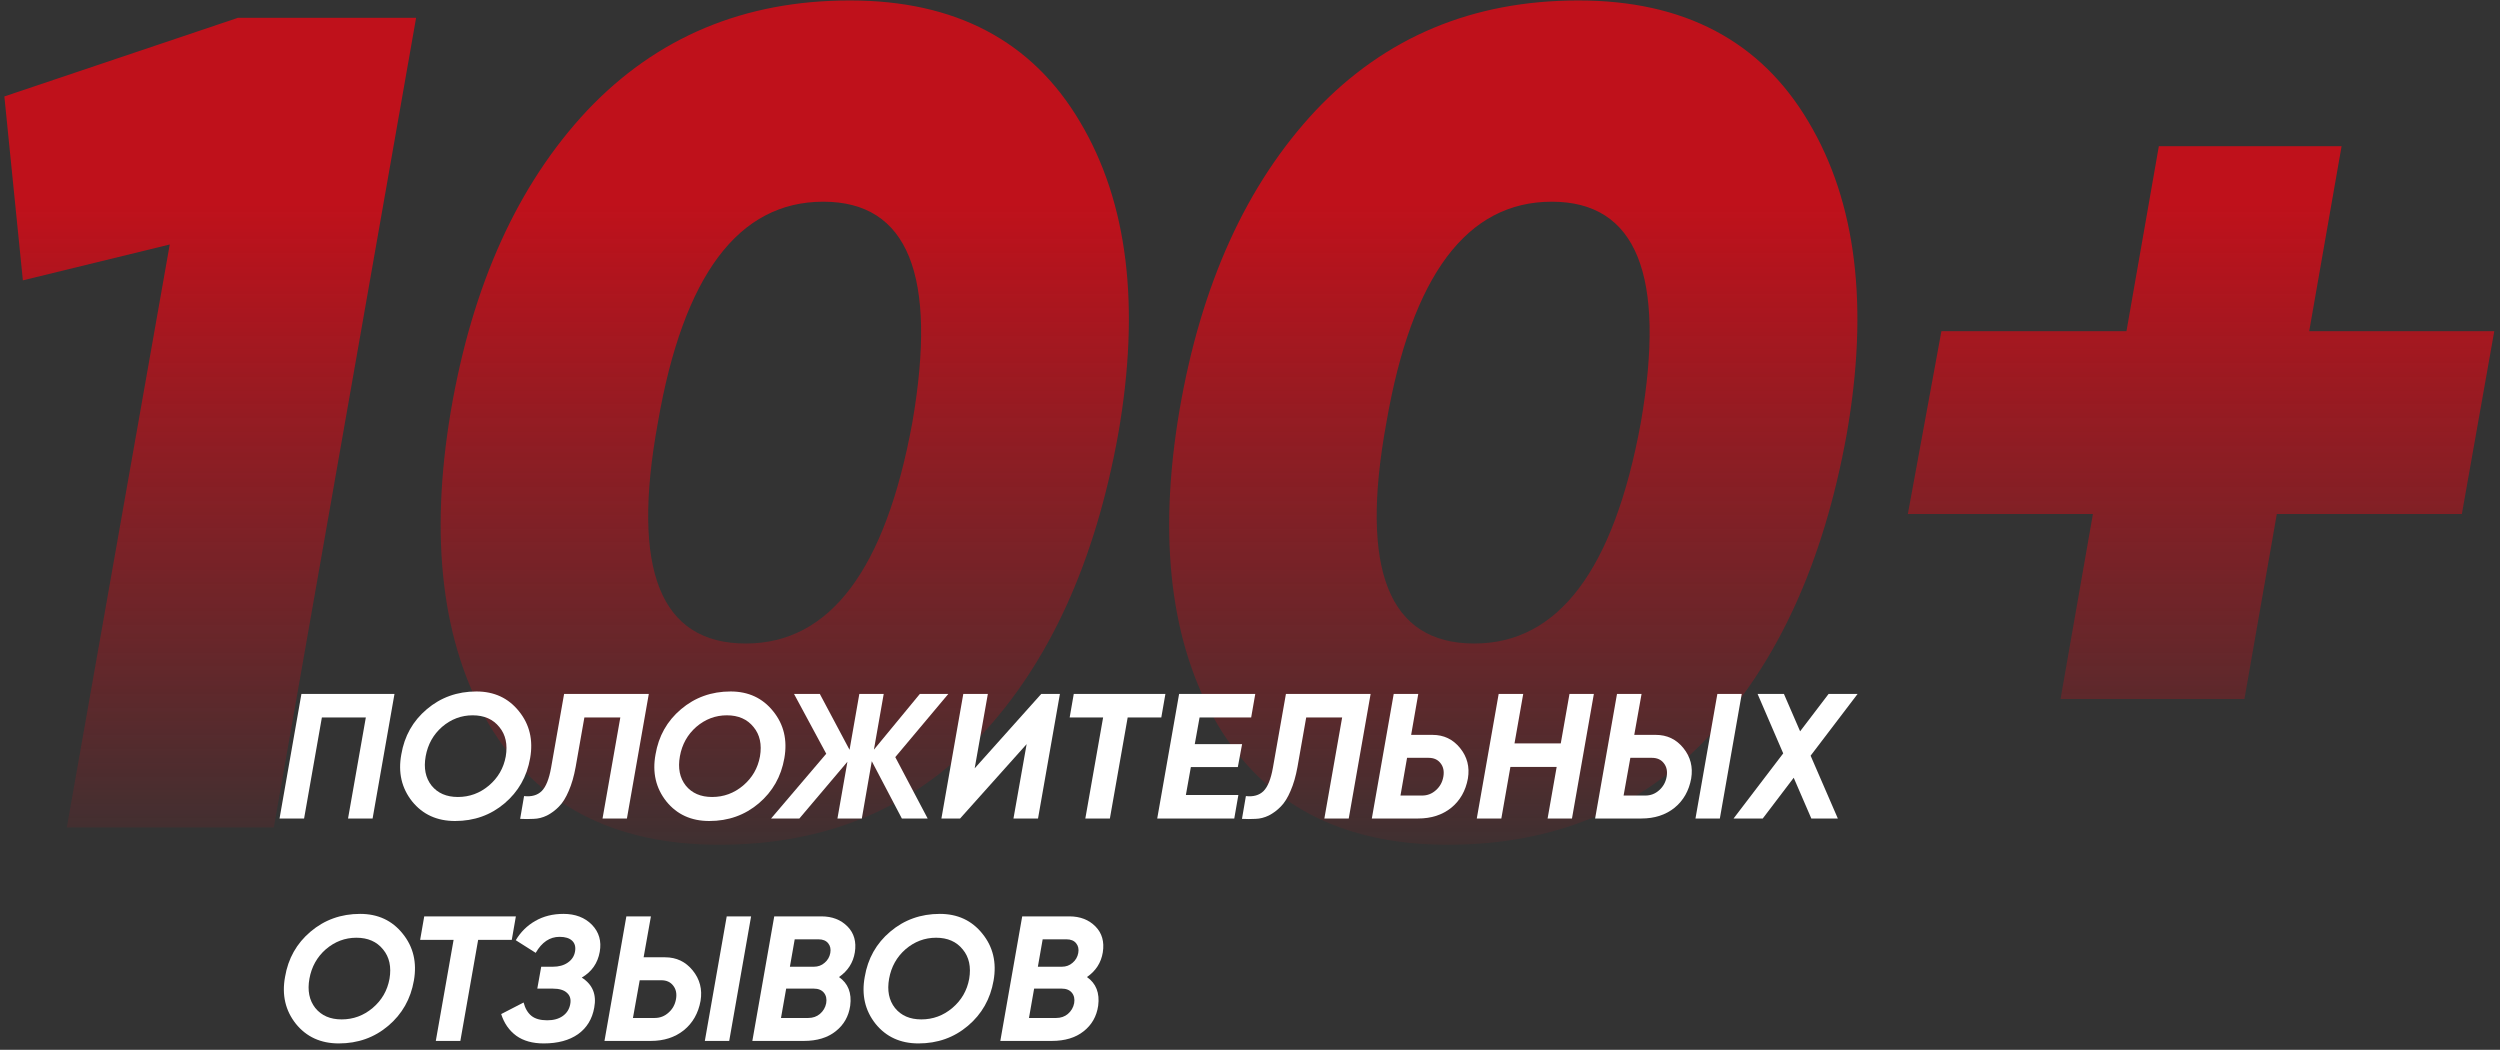
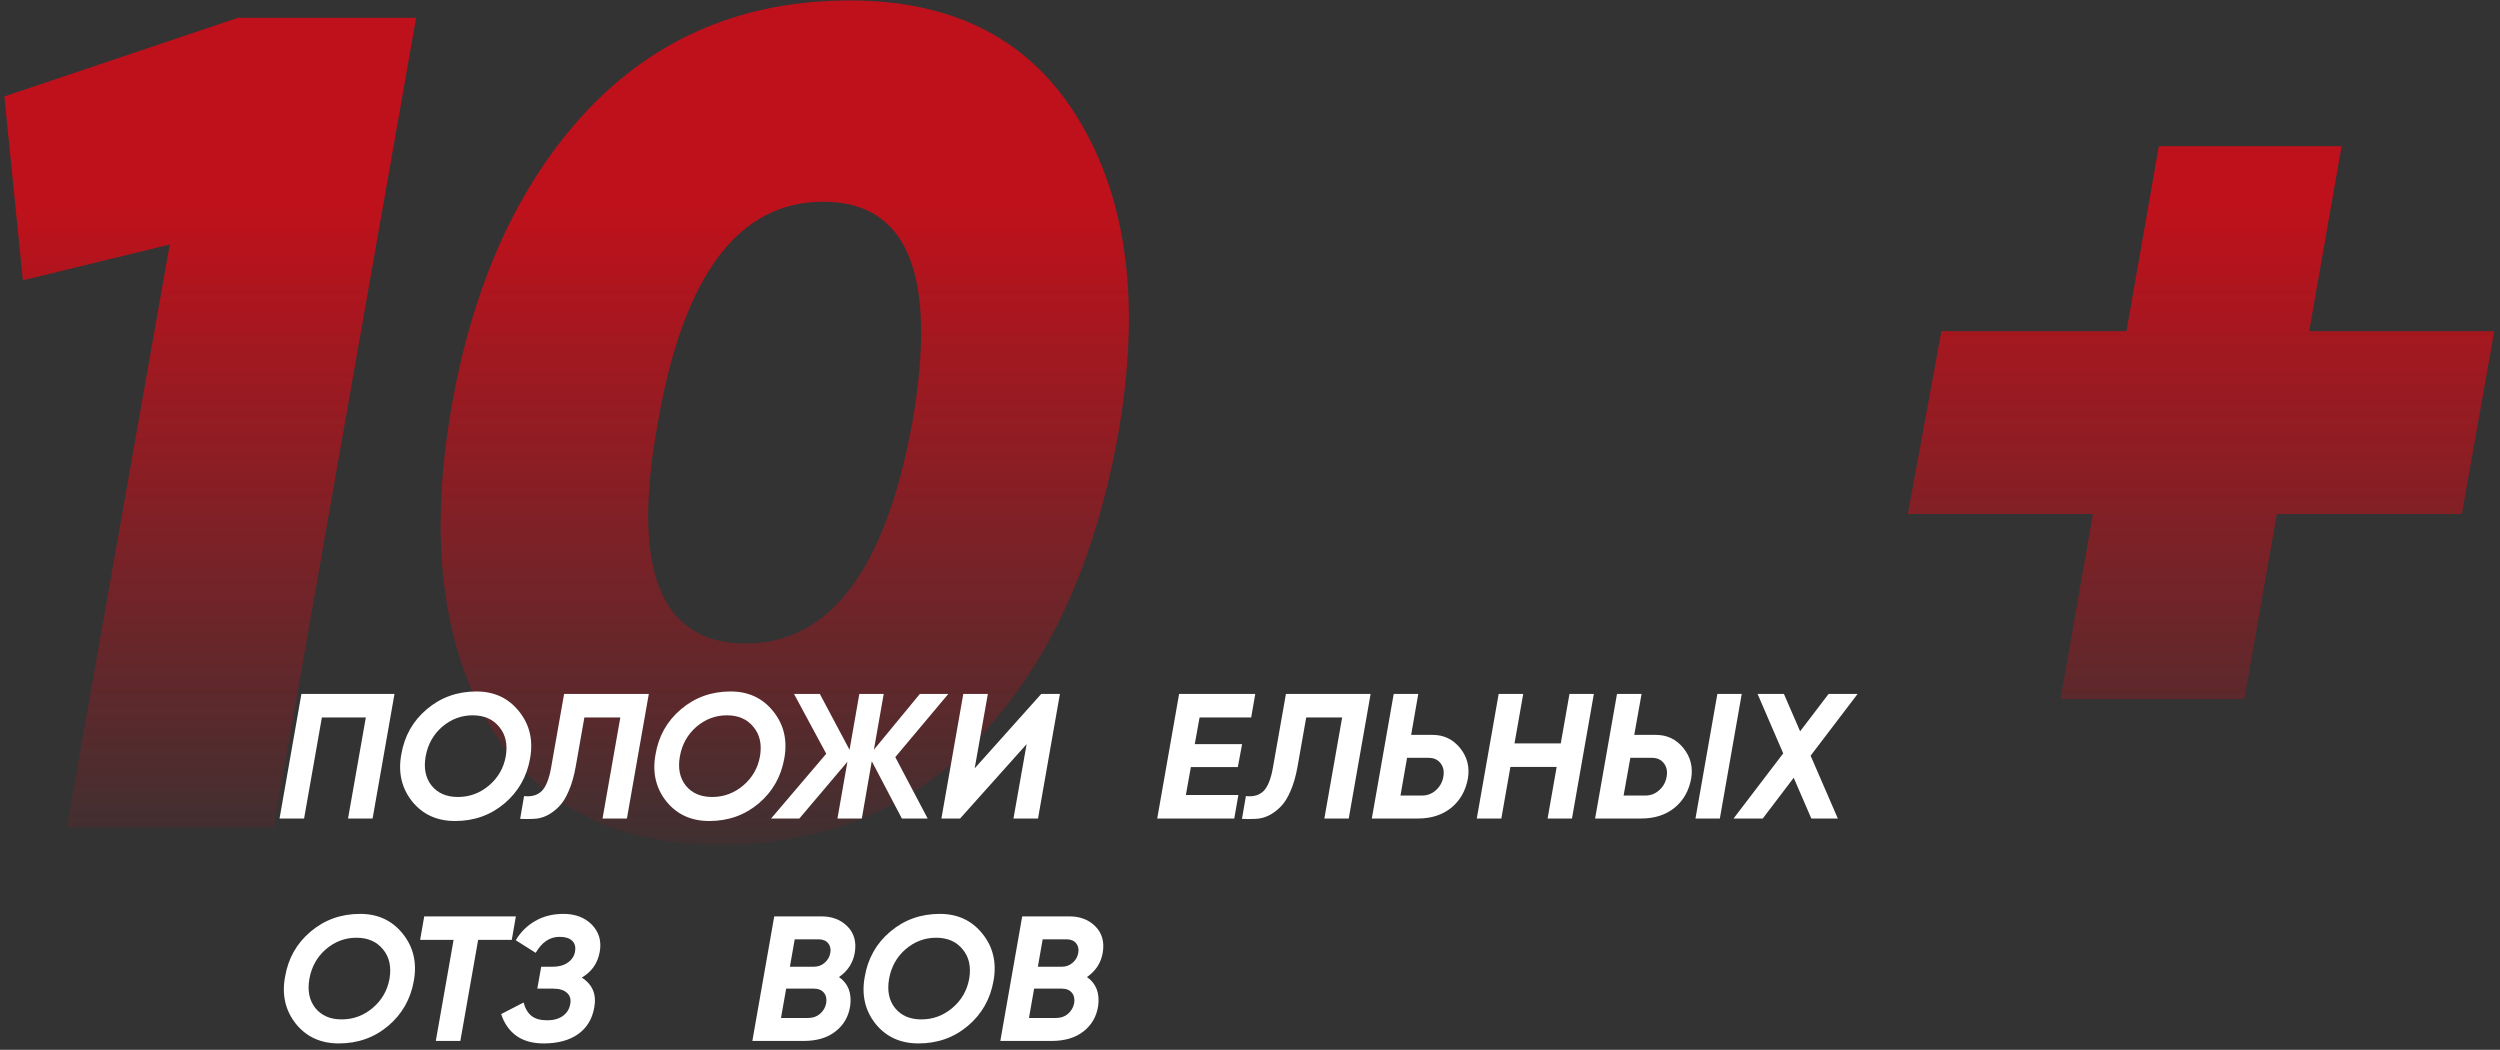
<svg xmlns="http://www.w3.org/2000/svg" width="281" height="118" viewBox="0 0 281 118" fill="none">
  <rect x="0" y="0" width="281" height="118" fill="#333333" stroke="none" />
  <path d="M259.554 37.23H280.354L276.714 57.77H255.914L252.274 78.57H231.604L235.244 57.77H214.444L218.214 37.23H239.014L242.654 16.43H263.194L259.554 37.23Z" fill="url(#paint0_linear_62_1672)" />
-   <path d="M207.57 48.801C204.97 63.188 199.814 74.497 192.1 82.731C184.474 90.877 174.68 94.951 162.72 94.951C150.847 94.951 142.224 90.444 136.85 81.431C131.564 72.331 130.134 60.587 132.56 46.201C134.987 31.987 140.1 20.721 147.9 12.401C155.7 4.167 165.537 0.051 177.41 0.051C189.284 0.051 197.907 4.601 203.28 13.701C208.654 22.714 210.084 34.414 207.57 48.801ZM165.71 72.331C175.157 72.331 181.397 64.054 184.43 47.501C187.29 30.948 183.954 22.671 174.42 22.671C164.887 22.671 158.69 30.948 155.83 47.501C152.797 64.054 156.09 72.331 165.71 72.331Z" fill="url(#paint1_linear_62_1672)" />
  <path d="M125.685 48.801C123.085 63.188 117.929 74.497 110.215 82.731C102.589 90.877 92.795 94.951 80.835 94.951C68.962 94.951 60.339 90.444 54.965 81.431C49.679 72.331 48.249 60.587 50.675 46.201C53.102 31.987 58.215 20.721 66.015 12.401C73.815 4.167 83.652 0.051 95.525 0.051C107.399 0.051 116.022 4.601 121.395 13.701C126.769 22.714 128.199 34.414 125.685 48.801ZM83.825 72.331C93.272 72.331 99.512 64.054 102.545 47.501C105.405 30.948 102.069 22.671 92.535 22.671C83.002 22.671 76.805 30.948 73.945 47.501C70.912 64.054 74.205 72.331 83.825 72.331Z" fill="url(#paint2_linear_62_1672)" />
  <path d="M0.49 10.84L26.75 2H46.77L30.78 93H7.51L19.08 27.48L2.57 31.51L0.49 10.84Z" fill="url(#paint3_linear_62_1672)" />
  <path d="M123.956 107.04C123.769 108.2 123.176 109.127 122.176 109.82C123.202 110.54 123.622 111.613 123.436 113.04C123.262 114.24 122.716 115.2 121.796 115.92C120.889 116.64 119.696 117 118.216 117H112.436L114.896 103H120.196C121.409 103 122.389 103.38 123.136 104.14C123.869 104.887 124.142 105.853 123.956 107.04ZM119.876 105.58H117.196L116.656 108.66H119.356C119.822 108.66 120.222 108.513 120.556 108.22C120.902 107.927 121.116 107.56 121.196 107.12C121.276 106.68 121.196 106.313 120.956 106.02C120.716 105.727 120.356 105.58 119.876 105.58ZM120.736 112.76C120.816 112.28 120.729 111.887 120.476 111.58C120.222 111.273 119.842 111.12 119.336 111.12H116.236L115.656 114.42H118.716C119.236 114.42 119.676 114.267 120.036 113.96C120.409 113.64 120.642 113.24 120.736 112.76Z" fill="white" />
  <path d="M103.237 117.281C101.21 117.281 99.603 116.547 98.416 115.081C97.23 113.587 96.823 111.827 97.197 109.801C97.543 107.734 98.496 106.041 100.057 104.721C101.63 103.387 103.49 102.721 105.637 102.721C107.637 102.721 109.23 103.461 110.417 104.941C111.617 106.421 112.037 108.181 111.677 110.221C111.317 112.287 110.357 113.981 108.797 115.301C107.237 116.621 105.383 117.281 103.237 117.281ZM103.557 114.581C104.863 114.581 106.023 114.154 107.037 113.301C108.063 112.434 108.697 111.341 108.937 110.021C109.163 108.674 108.923 107.574 108.217 106.721C107.51 105.841 106.51 105.401 105.217 105.401C103.937 105.401 102.79 105.834 101.777 106.701C100.79 107.567 100.177 108.667 99.936 110.001C99.697 111.334 99.916 112.434 100.597 113.301C101.29 114.154 102.277 114.581 103.557 114.581Z" fill="white" />
  <path d="M96.085 107.04C95.898 108.2 95.305 109.127 94.305 109.82C95.331 110.54 95.751 111.613 95.564 113.04C95.391 114.24 94.844 115.2 93.924 115.92C93.018 116.64 91.825 117 90.344 117H84.564L87.025 103H92.325C93.538 103 94.518 103.38 95.264 104.14C95.998 104.887 96.271 105.853 96.085 107.04ZM92.004 105.58H89.325L88.784 108.66H91.484C91.951 108.66 92.351 108.513 92.684 108.22C93.031 107.927 93.245 107.56 93.325 107.12C93.404 106.68 93.325 106.313 93.085 106.02C92.844 105.727 92.484 105.58 92.004 105.58ZM92.865 112.76C92.945 112.28 92.858 111.887 92.605 111.58C92.351 111.273 91.971 111.12 91.465 111.12H88.365L87.784 114.42H90.844C91.365 114.42 91.805 114.267 92.165 113.96C92.538 113.64 92.771 113.24 92.865 112.76Z" fill="white" />
-   <path d="M73.143 117H67.943L70.403 103H73.163L72.343 107.6H74.763C76.03 107.6 77.063 108.093 77.863 109.08C78.663 110.067 78.957 111.207 78.743 112.5C78.49 113.887 77.863 114.987 76.863 115.8C75.863 116.6 74.623 117 73.143 117ZM81.963 117H79.223L81.683 103H84.423L81.963 117ZM71.903 110.18L71.143 114.42H73.583C74.183 114.42 74.703 114.22 75.143 113.82C75.597 113.42 75.877 112.913 75.983 112.3C76.09 111.687 75.983 111.18 75.663 110.78C75.357 110.38 74.91 110.18 74.323 110.18H71.903Z" fill="white" />
  <path d="M67.412 106.981C67.185 108.261 66.512 109.227 65.392 109.881C66.605 110.654 67.072 111.781 66.792 113.261C66.565 114.541 65.959 115.534 64.972 116.241C63.985 116.934 62.699 117.281 61.112 117.281C59.859 117.281 58.832 116.994 58.032 116.421C57.232 115.834 56.665 115.021 56.332 113.981L58.852 112.681C59.025 113.347 59.319 113.847 59.732 114.181C60.145 114.514 60.739 114.681 61.512 114.681C62.219 114.681 62.799 114.521 63.252 114.201C63.705 113.881 63.985 113.441 64.092 112.881C64.199 112.334 64.079 111.907 63.732 111.601C63.399 111.281 62.865 111.121 62.132 111.121H60.392L60.832 108.661H62.132C62.812 108.661 63.372 108.507 63.812 108.201C64.265 107.894 64.539 107.481 64.632 106.961C64.725 106.441 64.619 106.034 64.312 105.741C64.005 105.447 63.532 105.301 62.892 105.301C61.799 105.301 60.905 105.901 60.212 107.101L57.972 105.681C58.519 104.761 59.245 104.041 60.152 103.521C61.072 102.987 62.132 102.721 63.332 102.721C64.665 102.721 65.732 103.127 66.532 103.941C67.332 104.767 67.625 105.781 67.412 106.981Z" fill="white" />
  <path d="M47.684 103H57.984L57.524 105.64H53.744L51.744 117H48.984L50.984 105.64H47.224L47.684 103Z" fill="white" />
  <path d="M38.08 117.281C36.054 117.281 34.447 116.547 33.26 115.081C32.074 113.587 31.667 111.827 32.04 109.801C32.387 107.734 33.34 106.041 34.9 104.721C36.474 103.387 38.334 102.721 40.48 102.721C42.48 102.721 44.074 103.461 45.26 104.941C46.46 106.421 46.88 108.181 46.52 110.221C46.16 112.287 45.2 113.981 43.64 115.301C42.08 116.621 40.227 117.281 38.08 117.281ZM38.4 114.581C39.707 114.581 40.867 114.154 41.88 113.301C42.907 112.434 43.54 111.341 43.78 110.021C44.007 108.674 43.767 107.574 43.06 106.721C42.354 105.841 41.354 105.401 40.06 105.401C38.78 105.401 37.634 105.834 36.62 106.701C35.634 107.567 35.02 108.667 34.78 110.001C34.54 111.334 34.76 112.434 35.44 113.301C36.134 114.154 37.12 114.581 38.4 114.581Z" fill="white" />
  <path d="M205.533 78H208.793L203.513 84.94L206.573 92H203.593L201.613 87.42L198.133 92H194.853L200.433 84.68L197.553 78H200.513L202.333 82.2L205.533 78Z" fill="white" />
  <path d="M184.491 92H179.291L181.751 78H184.511L183.691 82.6H186.111C187.378 82.6 188.411 83.093 189.211 84.08C190.011 85.067 190.304 86.207 190.091 87.5C189.838 88.887 189.211 89.987 188.211 90.8C187.211 91.6 185.971 92 184.491 92ZM193.311 92H190.571L193.031 78H195.771L193.311 92ZM183.251 85.18L182.491 89.42H184.931C185.531 89.42 186.051 89.22 186.491 88.82C186.944 88.42 187.224 87.913 187.331 87.3C187.438 86.687 187.331 86.18 187.011 85.78C186.704 85.38 186.258 85.18 185.671 85.18H183.251Z" fill="white" />
  <path d="M175.43 83.56L176.41 78H179.15L176.69 92H173.95L174.97 86.2H169.77L168.75 92H165.99L168.45 78H171.21L170.23 83.56H175.43Z" fill="white" />
-   <path d="M158.613 82.6H161.013C162.28 82.6 163.313 83.093 164.113 84.08C164.913 85.067 165.207 86.207 164.993 87.5C164.74 88.887 164.113 89.987 163.113 90.8C162.113 91.6 160.873 92 159.393 92H154.193L156.653 78H159.413L158.613 82.6ZM160.573 85.18H158.153L157.413 89.42H159.833C160.433 89.42 160.953 89.22 161.393 88.82C161.847 88.42 162.127 87.913 162.233 87.3C162.34 86.687 162.233 86.18 161.913 85.78C161.607 85.38 161.16 85.18 160.573 85.18Z" fill="white" />
+   <path d="M158.613 82.6H161.013C162.28 82.6 163.313 83.093 164.113 84.08C164.913 85.067 165.207 86.207 164.993 87.5C164.74 88.887 164.113 89.987 163.113 90.8C162.113 91.6 160.873 92 159.393 92H154.193L156.653 78H159.413L158.613 82.6ZM160.573 85.18H158.153L157.413 89.42H159.833C160.433 89.42 160.953 89.22 161.393 88.82C161.847 88.42 162.127 87.913 162.233 87.3C162.34 86.687 162.233 86.18 161.913 85.78C161.607 85.38 161.16 85.18 160.573 85.18" fill="white" />
  <path d="M139.598 92.04L140.038 89.48C140.878 89.573 141.538 89.387 142.018 88.92C142.498 88.44 142.851 87.56 143.078 86.28L144.538 78H154.058L151.598 92H148.858L150.858 80.64H146.818L145.838 86.2C145.651 87.24 145.391 88.14 145.058 88.9C144.738 89.66 144.371 90.247 143.958 90.66C143.558 91.073 143.111 91.407 142.618 91.66C142.124 91.9 141.624 92.027 141.118 92.04C140.624 92.067 140.118 92.067 139.598 92.04Z" fill="white" />
  <path d="M141.092 78L140.632 80.64H134.832L134.292 83.64H139.612L139.132 86.22H133.852L133.292 89.36H139.192L138.732 92H130.072L132.532 78H141.092Z" fill="white" />
-   <path d="M120.691 78H130.991L130.531 80.64H126.751L124.751 92H121.991L123.991 80.64H120.231L120.691 78Z" fill="white" />
  <path d="M107.914 92H105.814L108.274 78H111.034L109.554 86.36L117.034 78H119.134L116.674 92H113.914L115.394 83.64L107.914 92Z" fill="white" />
  <path d="M103.389 78H106.589L100.629 85.1L104.269 92H101.369L97.989 85.56L96.869 92H94.129L95.249 85.62L89.849 92H86.669L92.869 84.72L89.249 78H92.149L95.489 84.28L96.589 78H99.329L98.229 84.26L103.389 78Z" fill="white" />
  <path d="M79.721 92.281C77.694 92.281 76.088 91.547 74.901 90.081C73.714 88.587 73.308 86.827 73.681 84.801C74.028 82.734 74.981 81.041 76.541 79.721C78.114 78.387 79.974 77.721 82.121 77.721C84.121 77.721 85.714 78.461 86.901 79.941C88.101 81.421 88.521 83.181 88.161 85.221C87.801 87.287 86.841 88.981 85.281 90.301C83.721 91.621 81.868 92.281 79.721 92.281ZM80.041 89.581C81.348 89.581 82.508 89.154 83.521 88.301C84.548 87.434 85.181 86.341 85.421 85.021C85.648 83.674 85.408 82.574 84.701 81.721C83.994 80.841 82.994 80.401 81.701 80.401C80.421 80.401 79.274 80.834 78.261 81.701C77.274 82.567 76.661 83.667 76.421 85.001C76.181 86.334 76.401 87.434 77.081 88.301C77.774 89.154 78.761 89.581 80.041 89.581Z" fill="white" />
  <path d="M58.465 92.04L58.905 89.48C59.745 89.573 60.405 89.387 60.885 88.92C61.365 88.44 61.718 87.56 61.945 86.28L63.405 78H72.925L70.465 92H67.725L69.725 80.64H65.685L64.705 86.2C64.518 87.24 64.258 88.14 63.925 88.9C63.605 89.66 63.238 90.247 62.825 90.66C62.425 91.073 61.978 91.407 61.485 91.66C60.992 91.9 60.492 92.027 59.985 92.04C59.492 92.067 58.985 92.067 58.465 92.04Z" fill="white" />
  <path d="M51.147 92.281C49.12 92.281 47.513 91.547 46.327 90.081C45.14 88.587 44.733 86.827 45.107 84.801C45.453 82.734 46.407 81.041 47.967 79.721C49.54 78.387 51.4 77.721 53.547 77.721C55.547 77.721 57.14 78.461 58.327 79.941C59.527 81.421 59.947 83.181 59.587 85.221C59.227 87.287 58.267 88.981 56.707 90.301C55.147 91.621 53.293 92.281 51.147 92.281ZM51.467 89.581C52.773 89.581 53.933 89.154 54.947 88.301C55.973 87.434 56.607 86.341 56.847 85.021C57.073 83.674 56.833 82.574 56.127 81.721C55.42 80.841 54.42 80.401 53.127 80.401C51.847 80.401 50.7 80.834 49.687 81.701C48.7 82.567 48.087 83.667 47.847 85.001C47.607 86.334 47.827 87.434 48.507 88.301C49.2 89.154 50.187 89.581 51.467 89.581Z" fill="white" />
  <path d="M33.88 78H44.34L41.88 92H39.12L41.12 80.64H36.18L34.18 92H31.42L33.88 78Z" fill="white" />
  <defs>
    <linearGradient id="paint0_linear_62_1672" x1="136.12" y1="23" x2="136.12" y2="102" gradientUnits="userSpaceOnUse">
      <stop stop-color="#BF111B" />
      <stop offset="1" stop-color="#BF111B" stop-opacity="0" />
    </linearGradient>
    <linearGradient id="paint1_linear_62_1672" x1="136.12" y1="23.001" x2="136.12" y2="102.001" gradientUnits="userSpaceOnUse">
      <stop stop-color="#BF111B" />
      <stop offset="1" stop-color="#BF111B" stop-opacity="0" />
    </linearGradient>
    <linearGradient id="paint2_linear_62_1672" x1="136.12" y1="23.001" x2="136.12" y2="102.001" gradientUnits="userSpaceOnUse">
      <stop stop-color="#BF111B" />
      <stop offset="1" stop-color="#BF111B" stop-opacity="0" />
    </linearGradient>
    <linearGradient id="paint3_linear_62_1672" x1="136.12" y1="23" x2="136.12" y2="102" gradientUnits="userSpaceOnUse">
      <stop stop-color="#BF111B" />
      <stop offset="1" stop-color="#BF111B" stop-opacity="0" />
    </linearGradient>
  </defs>
</svg>